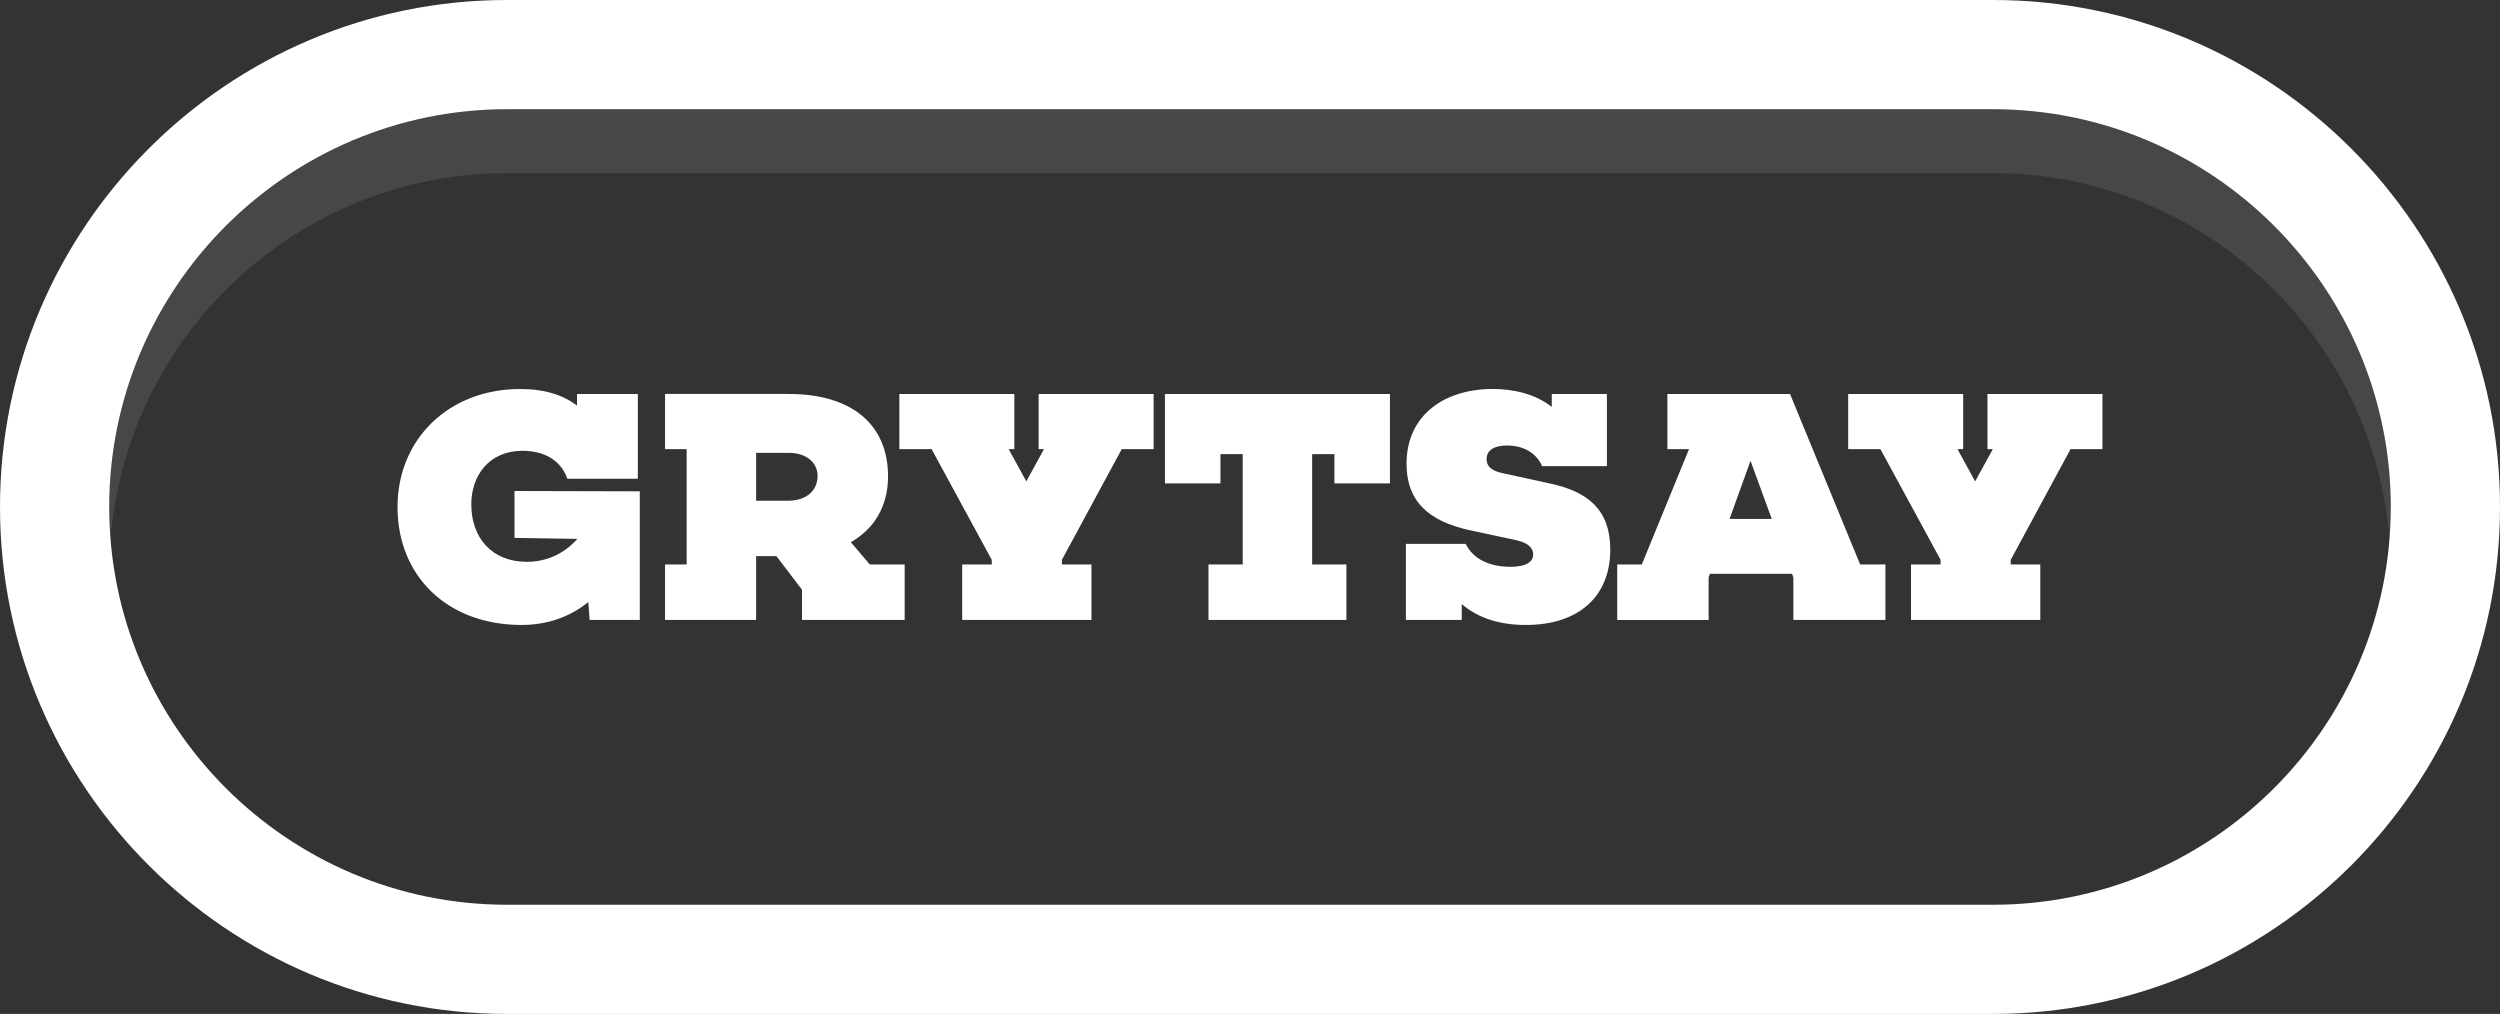
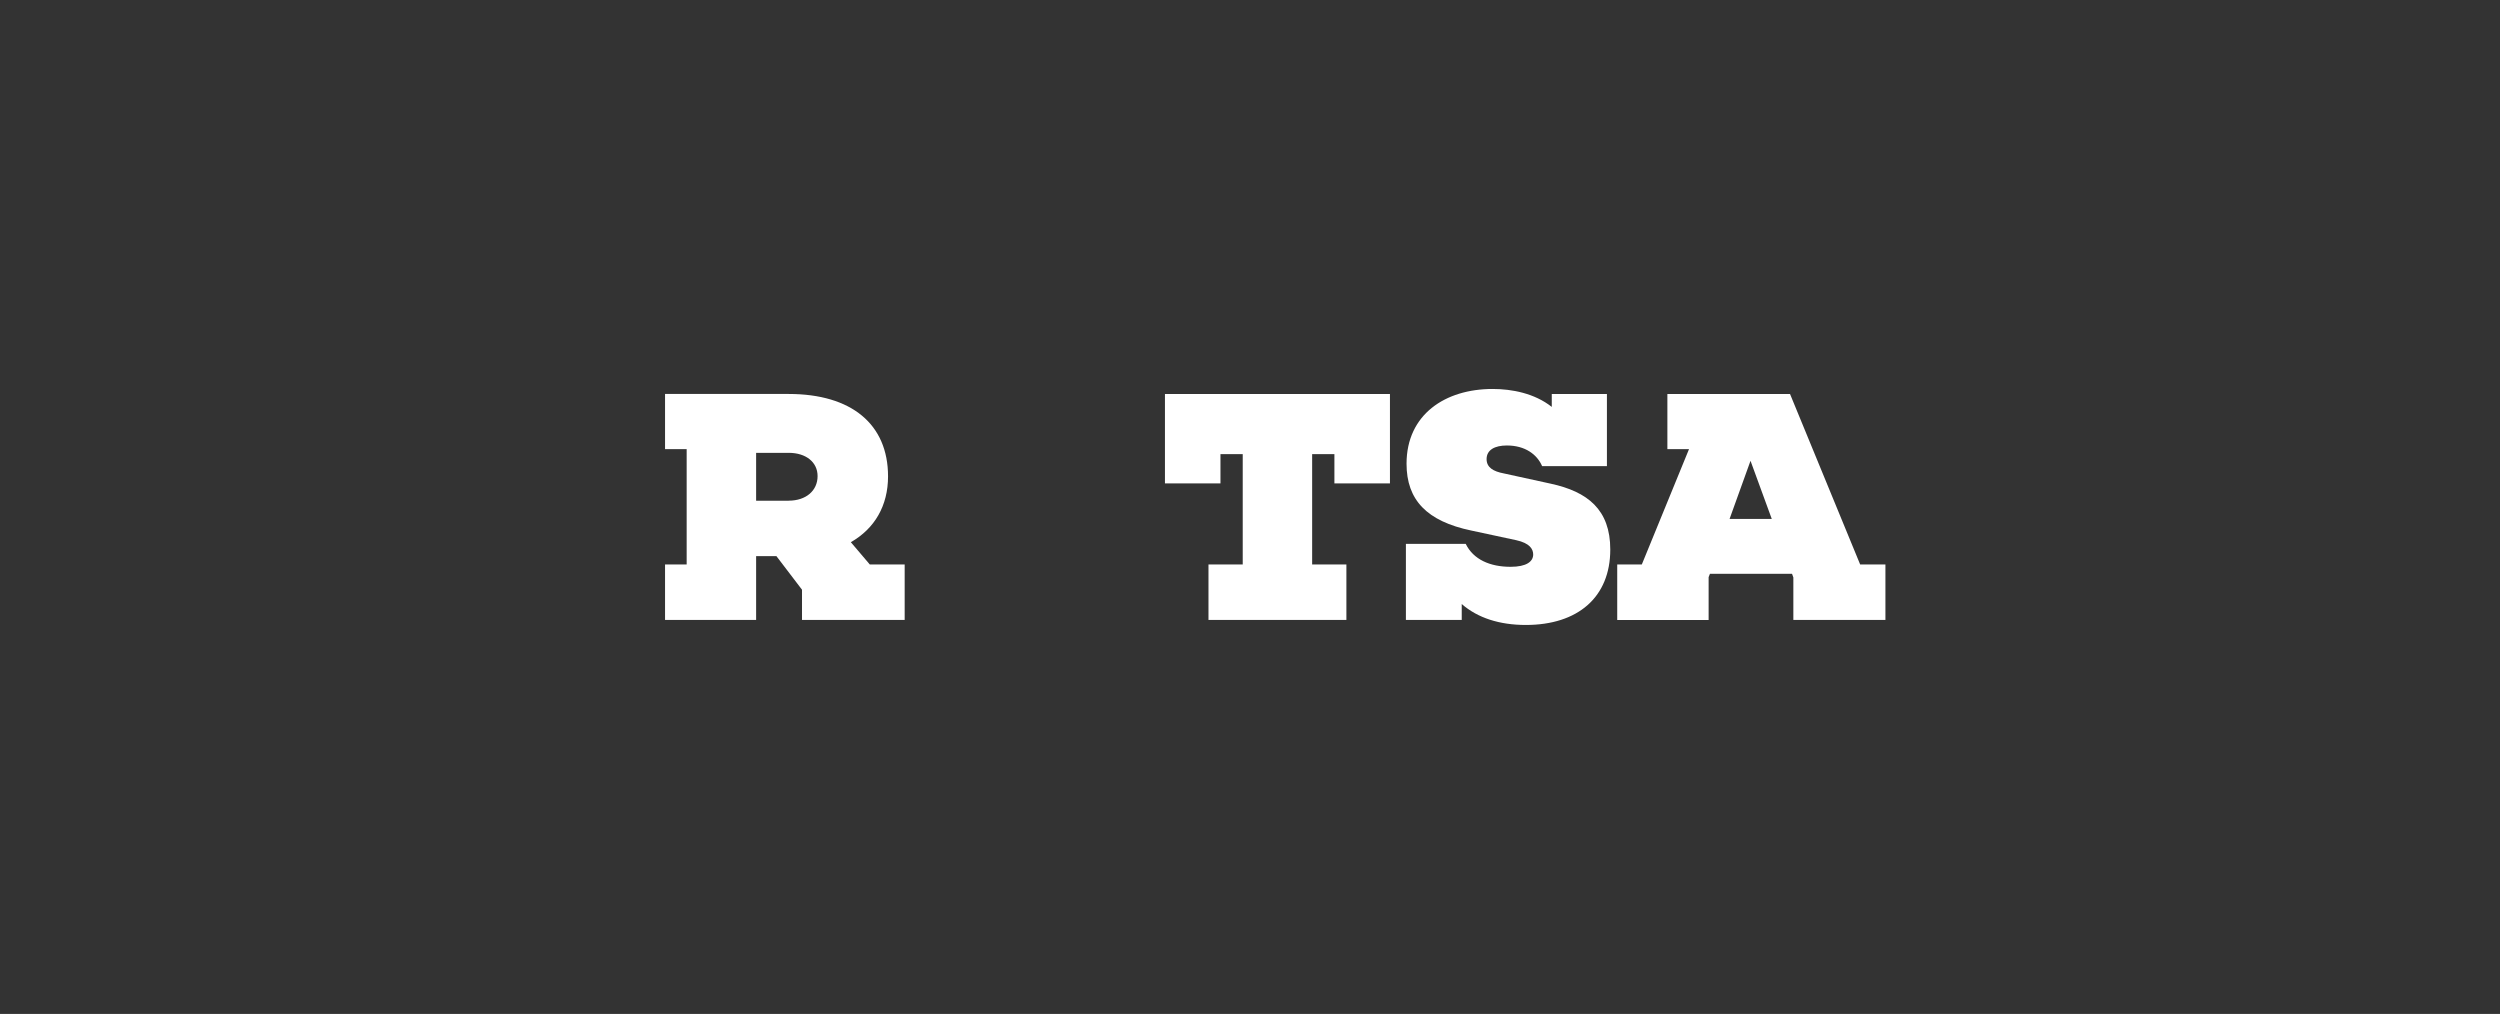
<svg xmlns="http://www.w3.org/2000/svg" version="1.1" id="Слой_1" x="0px" y="0px" width="62.556px" height="25.371px" viewBox="0 0 62.556 25.371" enable-background="new 0 0 62.556 25.371" xml:space="preserve">
  <rect x="0" y="0" width="62.556" height="25.371" fill="#333333" stroke="none" />
  <g>
    <g>
-       <path fill="#ffffff" d="M49.87,25.371H12.686C5.691,25.371,0,19.68,0,12.686S5.691,0,12.686,0H49.87    c6.995,0,12.686,5.691,12.686,12.686S56.865,25.371,49.87,25.371z M12.686,2.733c-5.488,0-9.953,4.465-9.953,9.953    c0,5.488,4.465,9.953,9.953,9.953H49.87c5.488,0,9.953-4.465,9.953-9.953c0-5.488-4.465-9.953-9.953-9.953H12.686z" />
-     </g>
+       </g>
    <g>
-       <path fill="#ffffff" d="M16.01,15.513h-1.256l-0.033-0.449c-0.457,0.374-1.031,0.574-1.672,0.574    c-1.846,0-3.102-1.214-3.102-2.952c0-1.696,1.281-2.952,3.069-2.952c0.624,0,1.089,0.158,1.422,0.416V9.858h1.522v2.121h-1.763    c-0.15-0.432-0.541-0.699-1.123-0.699c-0.832,0-1.281,0.615-1.281,1.339c0,0.848,0.524,1.439,1.389,1.439    c0.441,0,0.906-0.166,1.264-0.574l-1.572-0.025v-1.173l3.135,0.008V15.513z" />
      <path fill="#ffffff" d="M22.638,15.513h-2.57v-0.757l-0.64-0.84H18.92v1.597h-2.279v-1.389h0.541v-2.886h-0.541v-1.38h3.094    c1.572,0,2.486,0.757,2.486,2.062c0,0.732-0.333,1.306-0.931,1.647l0.474,0.557h0.873V15.513z M19.735,12.528    c0.432,0,0.723-0.249,0.723-0.615c0-0.349-0.291-0.582-0.723-0.582H18.92v1.198H19.735z" />
-       <path fill="#ffffff" d="M26.571,14.124h0.74v1.389h-3.235v-1.389h0.74v-0.116l-1.505-2.769h-0.807v-1.38h2.877v1.38h-0.141    l0.441,0.807l0.441-0.807h-0.133v-1.38h2.877v1.38h-0.798l-1.497,2.769V14.124z" />
      <path fill="#ffffff" d="M34.779,12.095H33.39v-0.732h-0.557v2.761h0.857v1.389h-3.451v-1.389h0.857v-2.761h-0.557v0.732h-1.389    V9.858h5.63V12.095z" />
      <path fill="#ffffff" d="M38.804,12.103c0.923,0.2,1.489,0.649,1.489,1.647c0,1.197-0.815,1.888-2.112,1.888    c-0.657,0-1.206-0.175-1.605-0.524v0.399h-1.397v-1.904h1.497c0.191,0.391,0.607,0.574,1.123,0.574    c0.399,0,0.565-0.133,0.565-0.308c0-0.133-0.083-0.283-0.424-0.358l-1.123-0.241c-1.114-0.233-1.622-0.765-1.622-1.672    c0-1.231,0.965-1.871,2.154-1.871c0.482,0,1.048,0.108,1.48,0.449V9.858h1.38v1.805h-1.622c-0.125-0.291-0.424-0.516-0.882-0.516    c-0.299,0-0.507,0.108-0.507,0.341c0,0.208,0.166,0.308,0.432,0.358L38.804,12.103z" />
      <path fill="#ffffff" d="M47.178,15.513h-2.304v-1.064l-0.033-0.091h-2.054l-0.033,0.083v1.073h-2.287v-1.389h0.615l1.181-2.886    h-0.541v-1.38h3.069l1.755,4.266h0.632V15.513z M43.802,11.53l-0.524,1.455h1.056L43.802,11.53z" />
-       <path fill="#ffffff" d="M50.313,14.124h0.74v1.389h-3.235v-1.389h0.74v-0.116l-1.505-2.769h-0.807v-1.38h2.877v1.38h-0.141    l0.441,0.807l0.441-0.807h-0.133v-1.38h2.877v1.38H51.81l-1.497,2.769V14.124z" />
    </g>
    <g opacity="0.1">
-       <path fill="#ffffff" d="M49.87,2.733H12.686c-5.488,0-9.953,4.465-9.953,9.953c0,0.27,0.014,0.536,0.035,0.8    c0.409-5.115,4.699-9.153,9.918-9.153H49.87c5.219,0,9.509,4.038,9.918,9.153c0.021-0.264,0.035-0.53,0.035-0.8    C59.823,7.197,55.358,2.733,49.87,2.733z" />
-     </g>
+       </g>
  </g>
</svg>